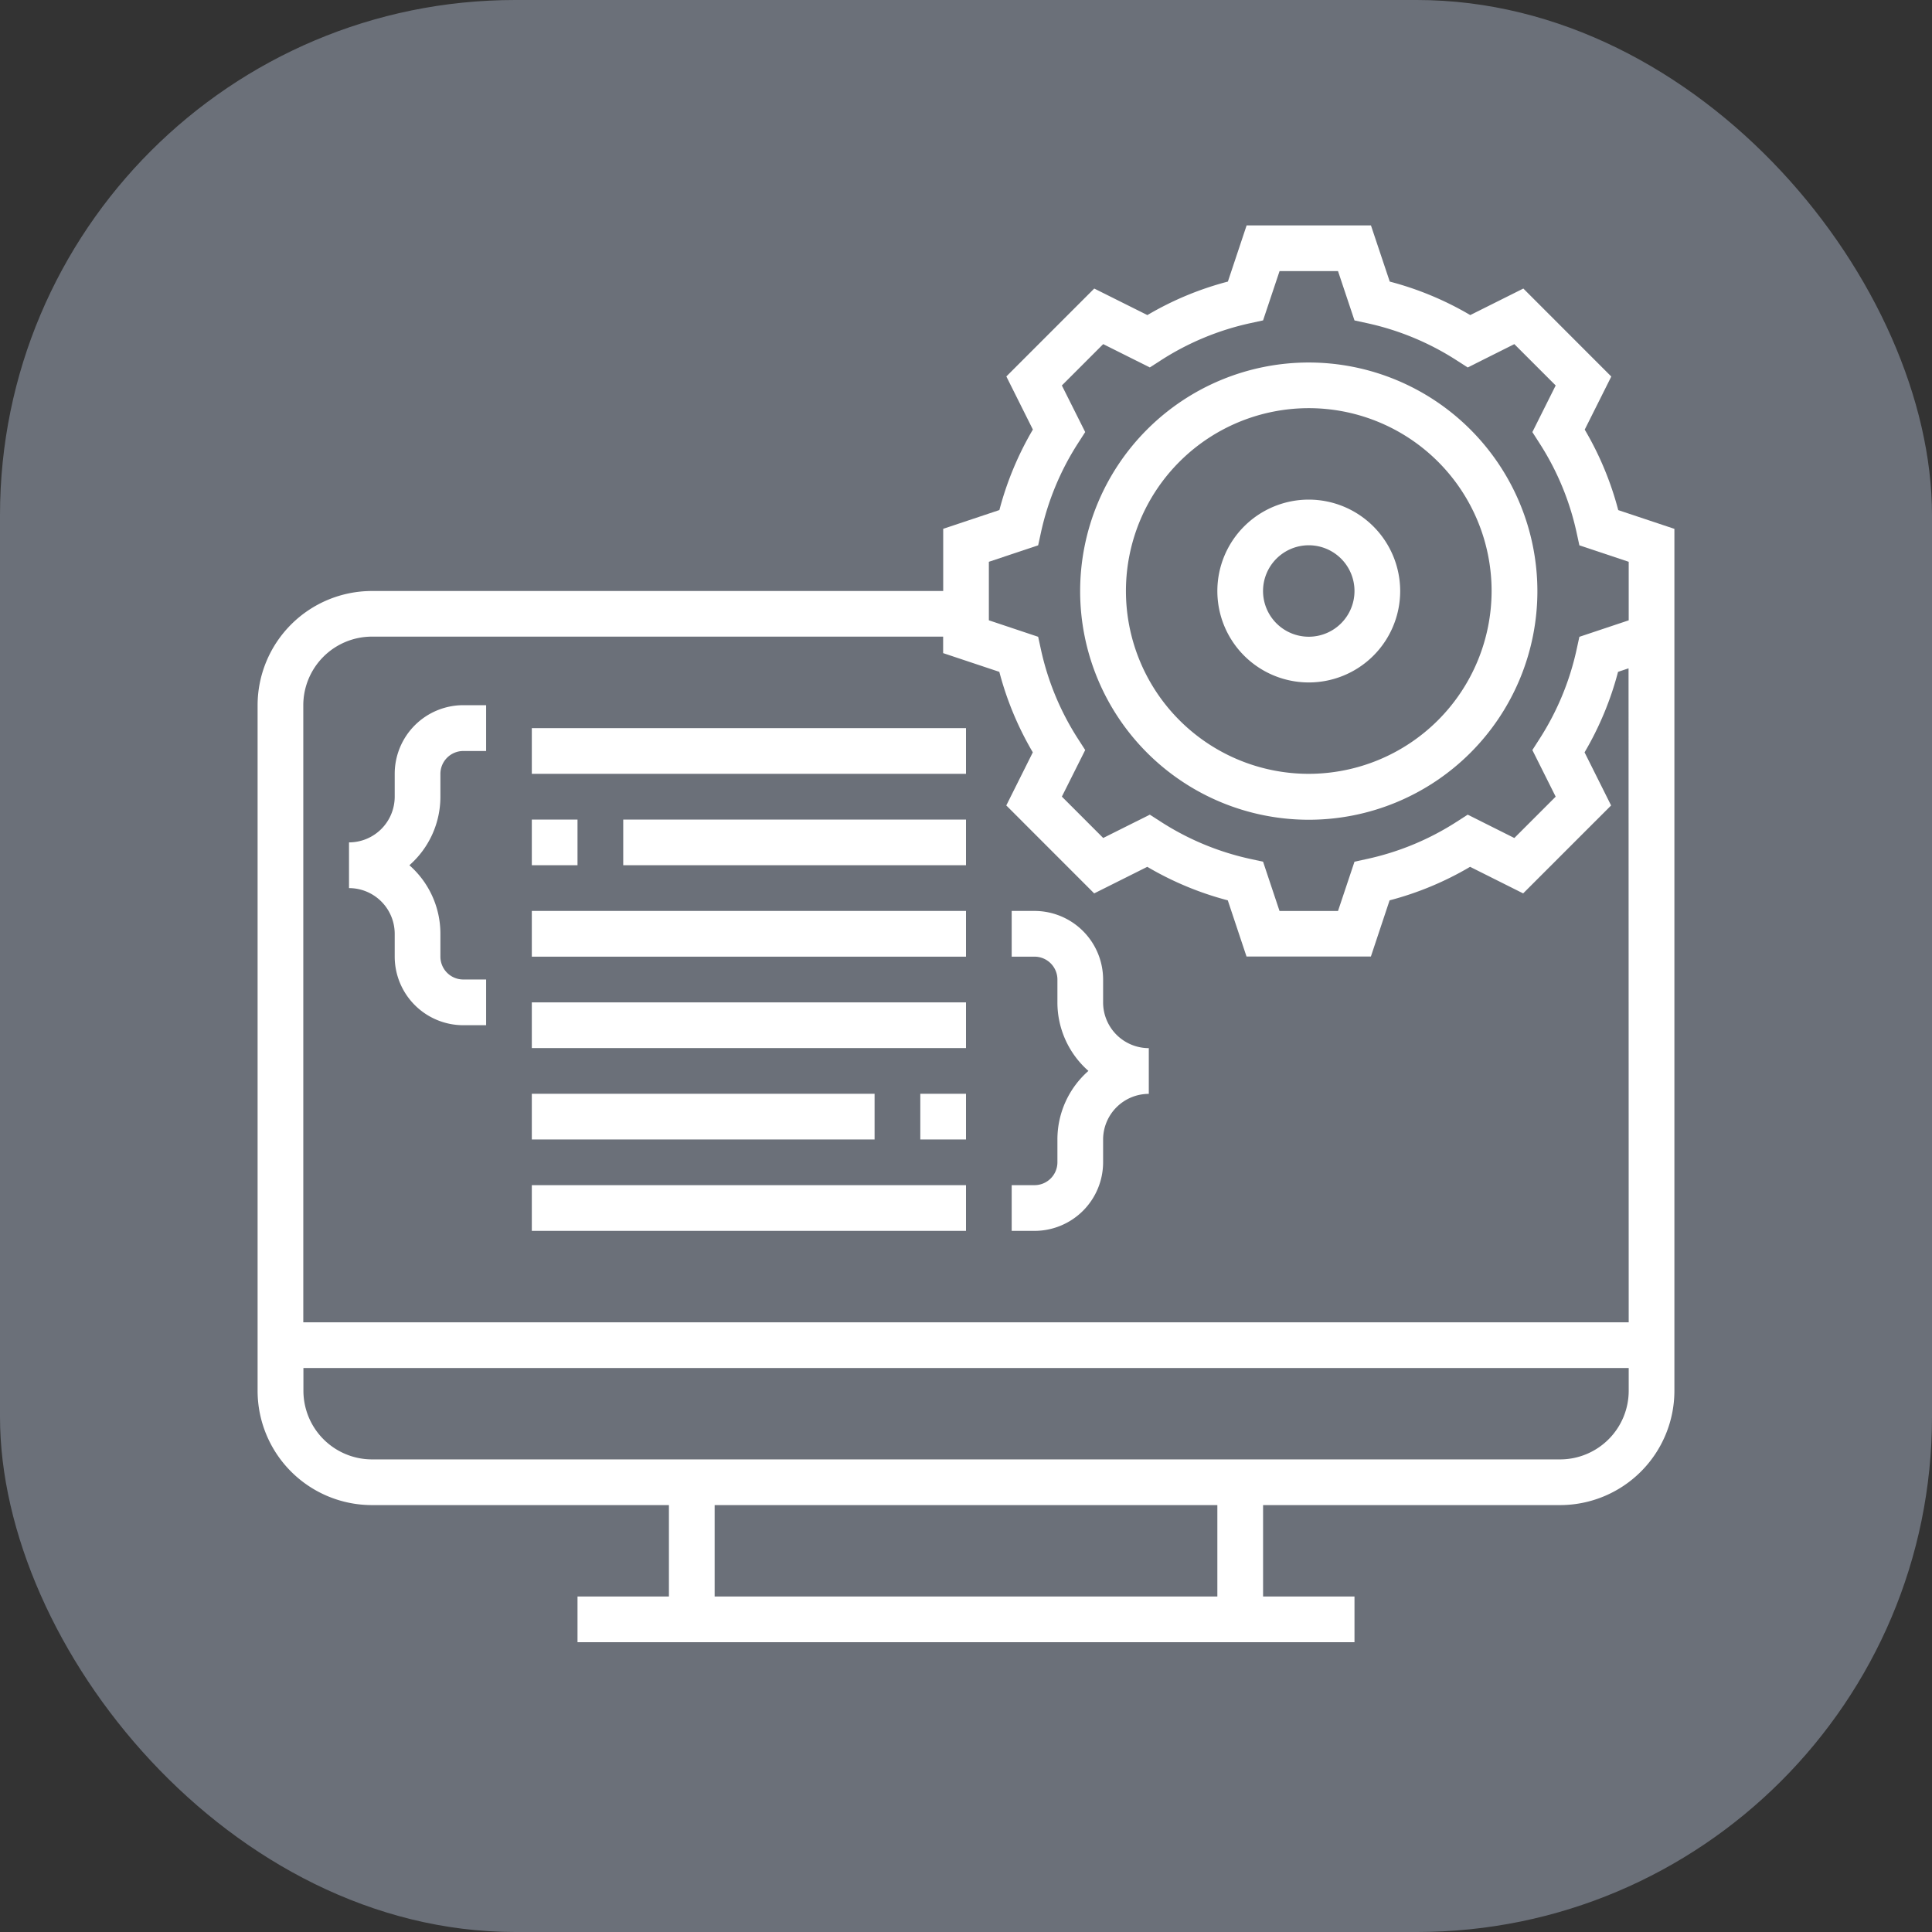
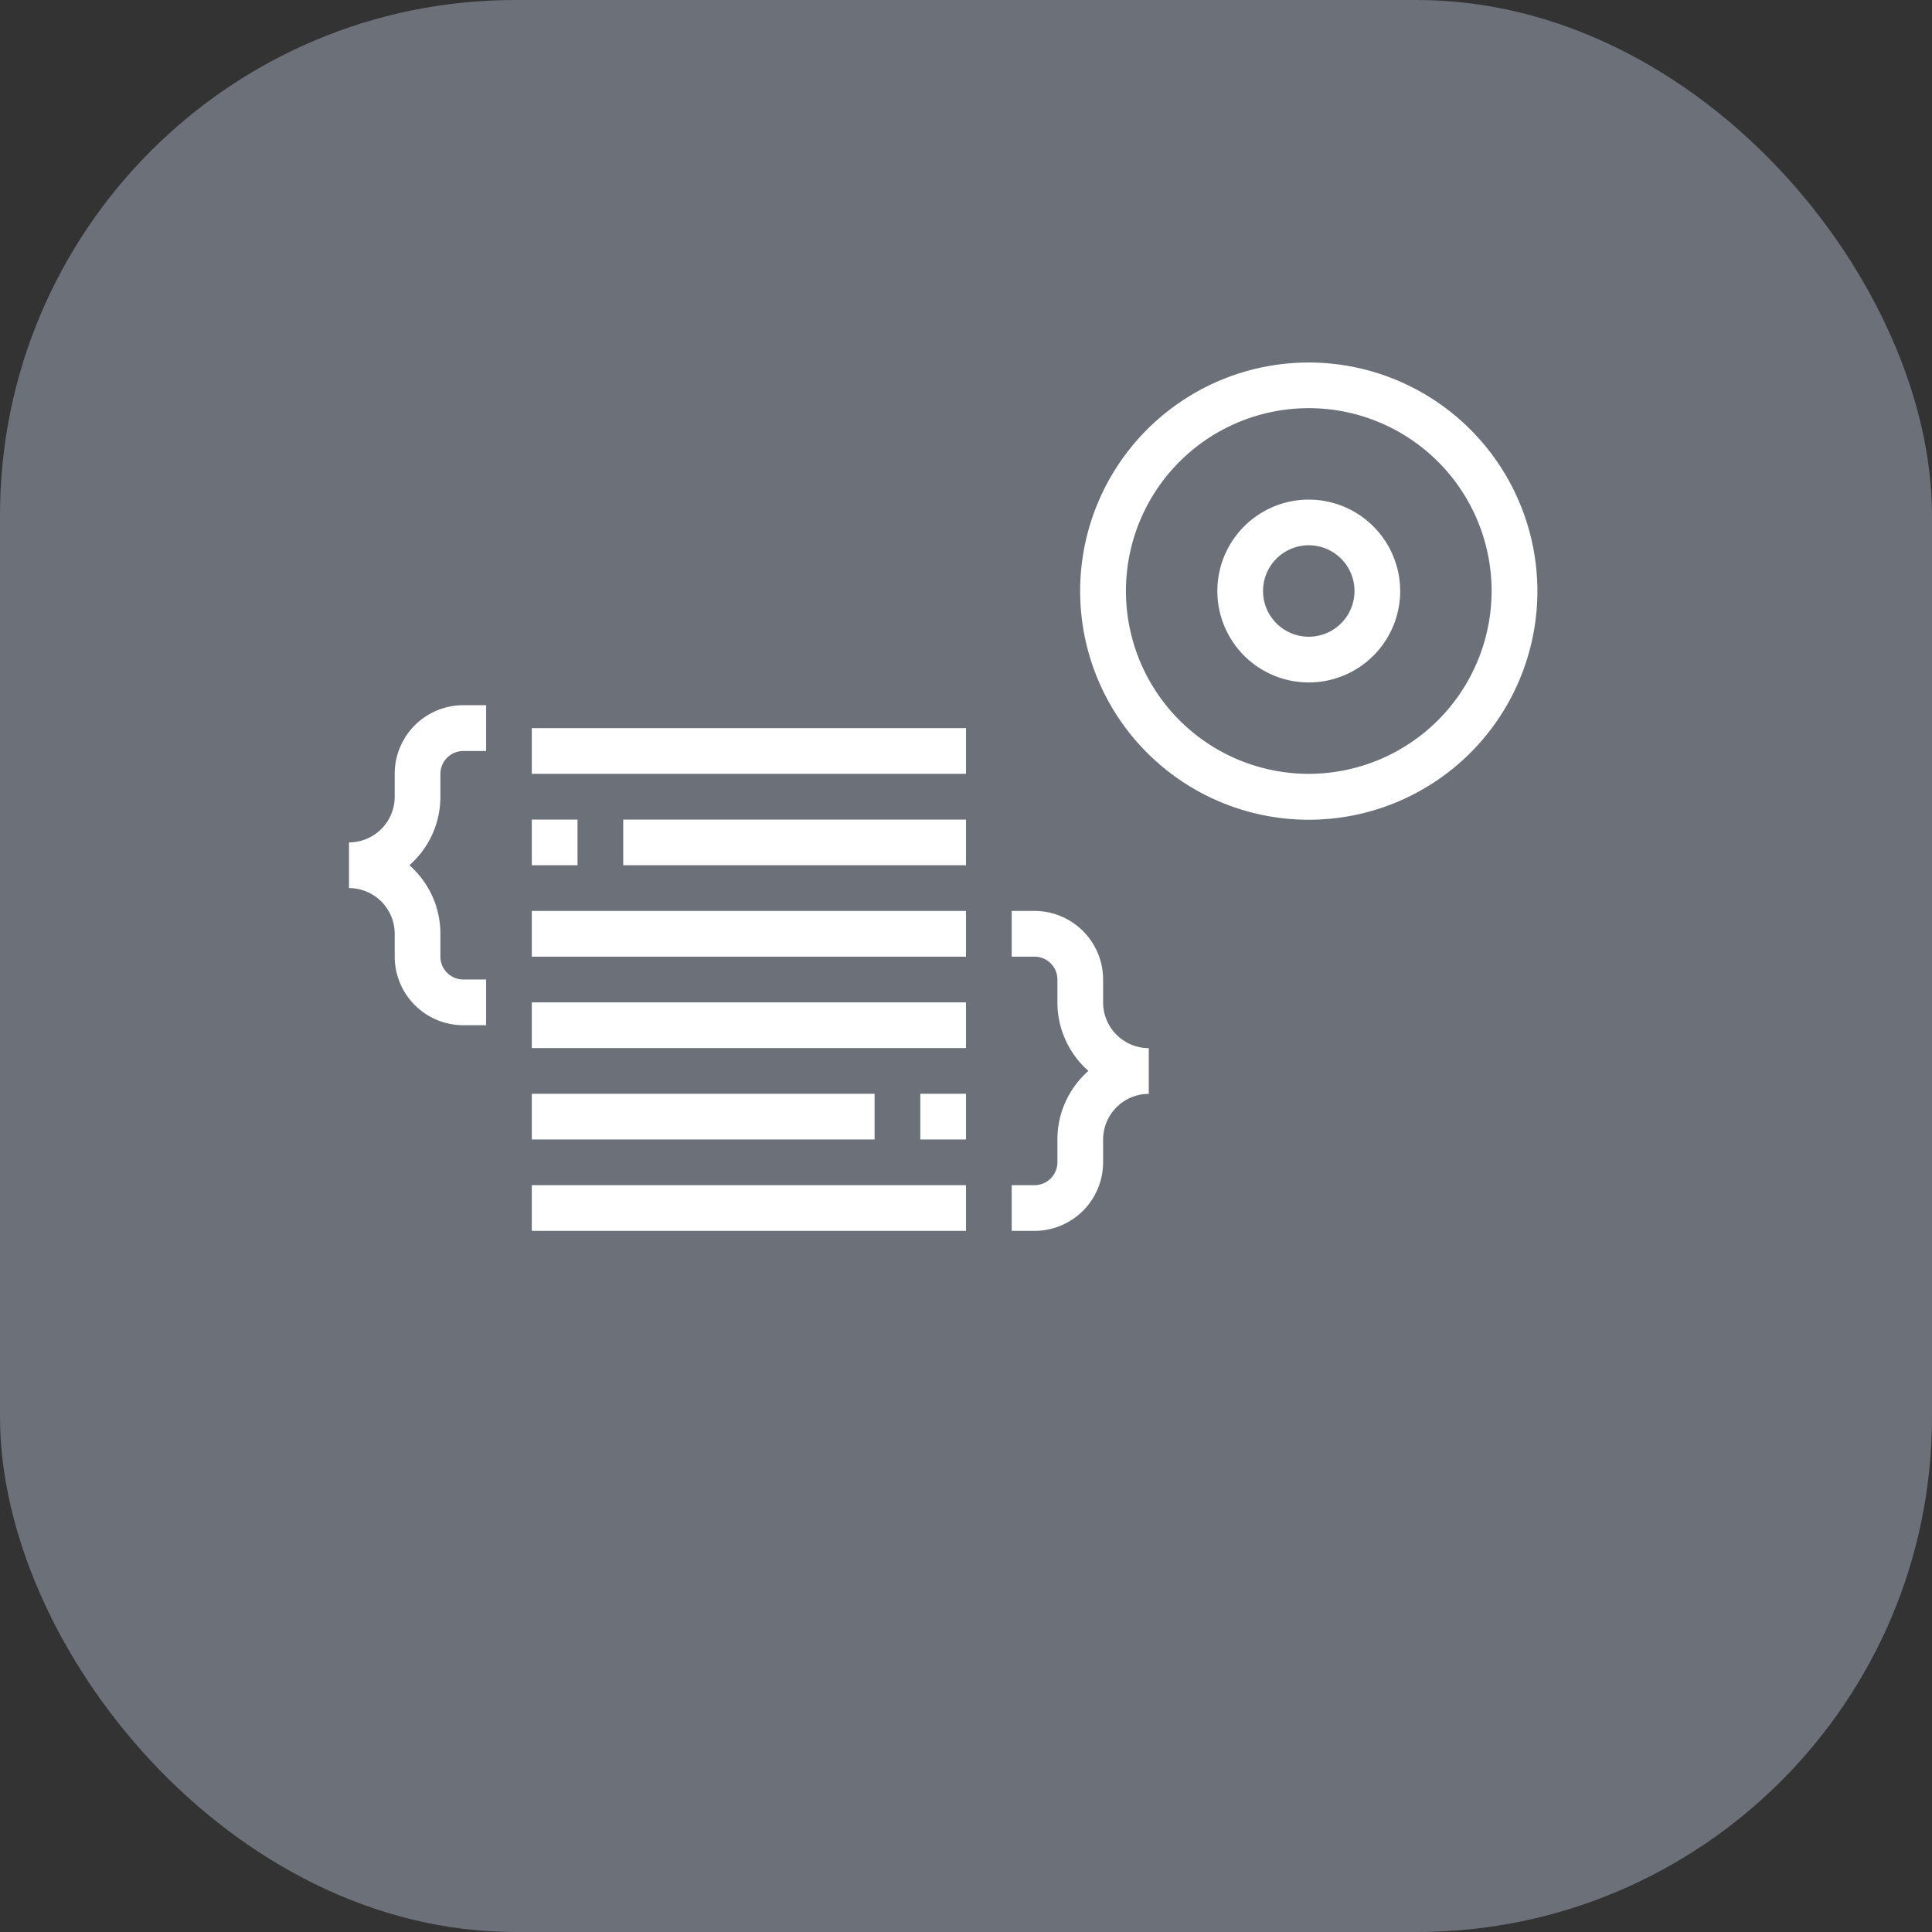
<svg xmlns="http://www.w3.org/2000/svg" viewBox="0 0 60 60">
  <rect x="0" y="0" width="60" height="60" fill="#333333" stroke="none" />
  <defs>
    <style>.aca1b194-f764-4642-868b-f0ebb1ecad05{fill:#fff}</style>
  </defs>
  <g id="b3183775-90cc-4908-b110-93cb649a3d19" data-name="レイヤー 2">
    <g id="a49a718a-bb82-4e60-8727-ede70aa12918" data-name="contents">
      <rect width="60" height="60" rx="16" fill="#6b7079" />
-       <path class="aca1b194-f764-4642-868b-f0ebb1ecad05" d="M50.256 15.842a9.829 9.829 0 00-1.041-2.5l.825-1.648-2.731-2.733-1.649.824a9.826 9.826 0 00-2.5-1.04L42.576 7h-3.861l-.582 1.745a9.791 9.791 0 00-2.5 1.04l-1.65-.824-2.73 2.73.824 1.649a9.871 9.871 0 00-1.04 2.5l-1.745.583v1.931H11.548A3.552 3.552 0 008 21.9v21.294a3.552 3.552 0 003.548 3.548h9.226v2.839h-2.839V51h24.13v-1.419h-2.839v-2.839h9.226A3.552 3.552 0 0052 43.194v-26.77zm-12.45 33.739H22.194v-2.839h15.612zm10.646-4.258h-36.9a2.133 2.133 0 01-2.129-2.129v-.71h41.158v.71a2.133 2.133 0 01-2.129 2.129zm2.129-4.258H9.419V21.9a2.133 2.133 0 012.129-2.129H29.29v.512l1.745.582a9.835 9.835 0 001.04 2.5l-.824 1.649 2.73 2.731 1.649-.825a9.829 9.829 0 002.5 1.041l.582 1.745h3.862l.581-1.745a9.785 9.785 0 002.5-1.041l1.648.825 2.731-2.731-.824-1.649a9.871 9.871 0 001.04-2.5l.326-.109zm0-21.8l-1.532.512-.086.394a8.456 8.456 0 01-1.156 2.783l-.218.34.724 1.447-1.284 1.284-1.448-.725-.34.219a8.451 8.451 0 01-2.782 1.156l-.394.086-.512 1.531h-1.816l-.511-1.531-.395-.086a8.451 8.451 0 01-2.782-1.156l-.34-.219-1.448.724-1.284-1.284.725-1.447-.219-.34a8.435 8.435 0 01-1.156-2.783l-.086-.394-1.531-.512v-1.817l1.531-.512.086-.394a8.456 8.456 0 011.156-2.783l.219-.34-.725-1.447 1.284-1.284 1.448.724.34-.219a8.46 8.46 0 012.782-1.156l.395-.086.512-1.531h1.815l.512 1.532.394.086a8.442 8.442 0 012.782 1.156l.34.219 1.448-.725 1.284 1.284-.724 1.448.218.34a8.43 8.43 0 011.156 2.782l.086.395 1.532.511z" />
      <path class="aca1b194-f764-4642-868b-f0ebb1ecad05" d="M40.645 11.258a7.1 7.1 0 107.1 7.1 7.105 7.105 0 00-7.1-7.1zm0 12.774a5.678 5.678 0 115.678-5.677 5.684 5.684 0 01-5.678 5.677z" />
      <path class="aca1b194-f764-4642-868b-f0ebb1ecad05" d="M40.645 15.516a2.839 2.839 0 102.839 2.839 2.842 2.842 0 00-2.839-2.839zm0 4.258a1.42 1.42 0 111.42-1.419 1.42 1.42 0 01-1.42 1.419zm-28.387 4.258v.71a1.42 1.42 0 01-1.419 1.419v1.42A1.42 1.42 0 0112.258 29v.71a2.132 2.132 0 002.129 2.129h.71v-1.42h-.71a.711.711 0 01-.71-.709V29a2.829 2.829 0 00-.963-2.129 2.83 2.83 0 00.963-2.129v-.71a.711.711 0 01.71-.709h.71V21.9h-.71a2.132 2.132 0 00-2.129 2.132zm22 7.097v-.71a2.132 2.132 0 00-2.129-2.129h-.71v1.42h.71a.711.711 0 01.71.709v.71a2.829 2.829 0 00.963 2.129 2.83 2.83 0 00-.963 2.129v.71a.711.711 0 01-.71.709h-.71v1.42h.71a2.132 2.132 0 002.129-2.126v-.71a1.421 1.421 0 011.419-1.419v-1.42a1.421 1.421 0 01-1.419-1.422zm-17.742-8.516H30v1.419H16.516zm2.839 2.839H30v1.419H19.355zm-2.839 0h1.419v1.419h-1.419zm0 2.838H30v1.42H16.516zm0 2.839H30v1.419H16.516zm12.065 2.839H30v1.419h-1.419zm-12.065 0h10.645v1.419H16.516zm0 2.838H30v1.42H16.516z" />
    </g>
  </g>
</svg>